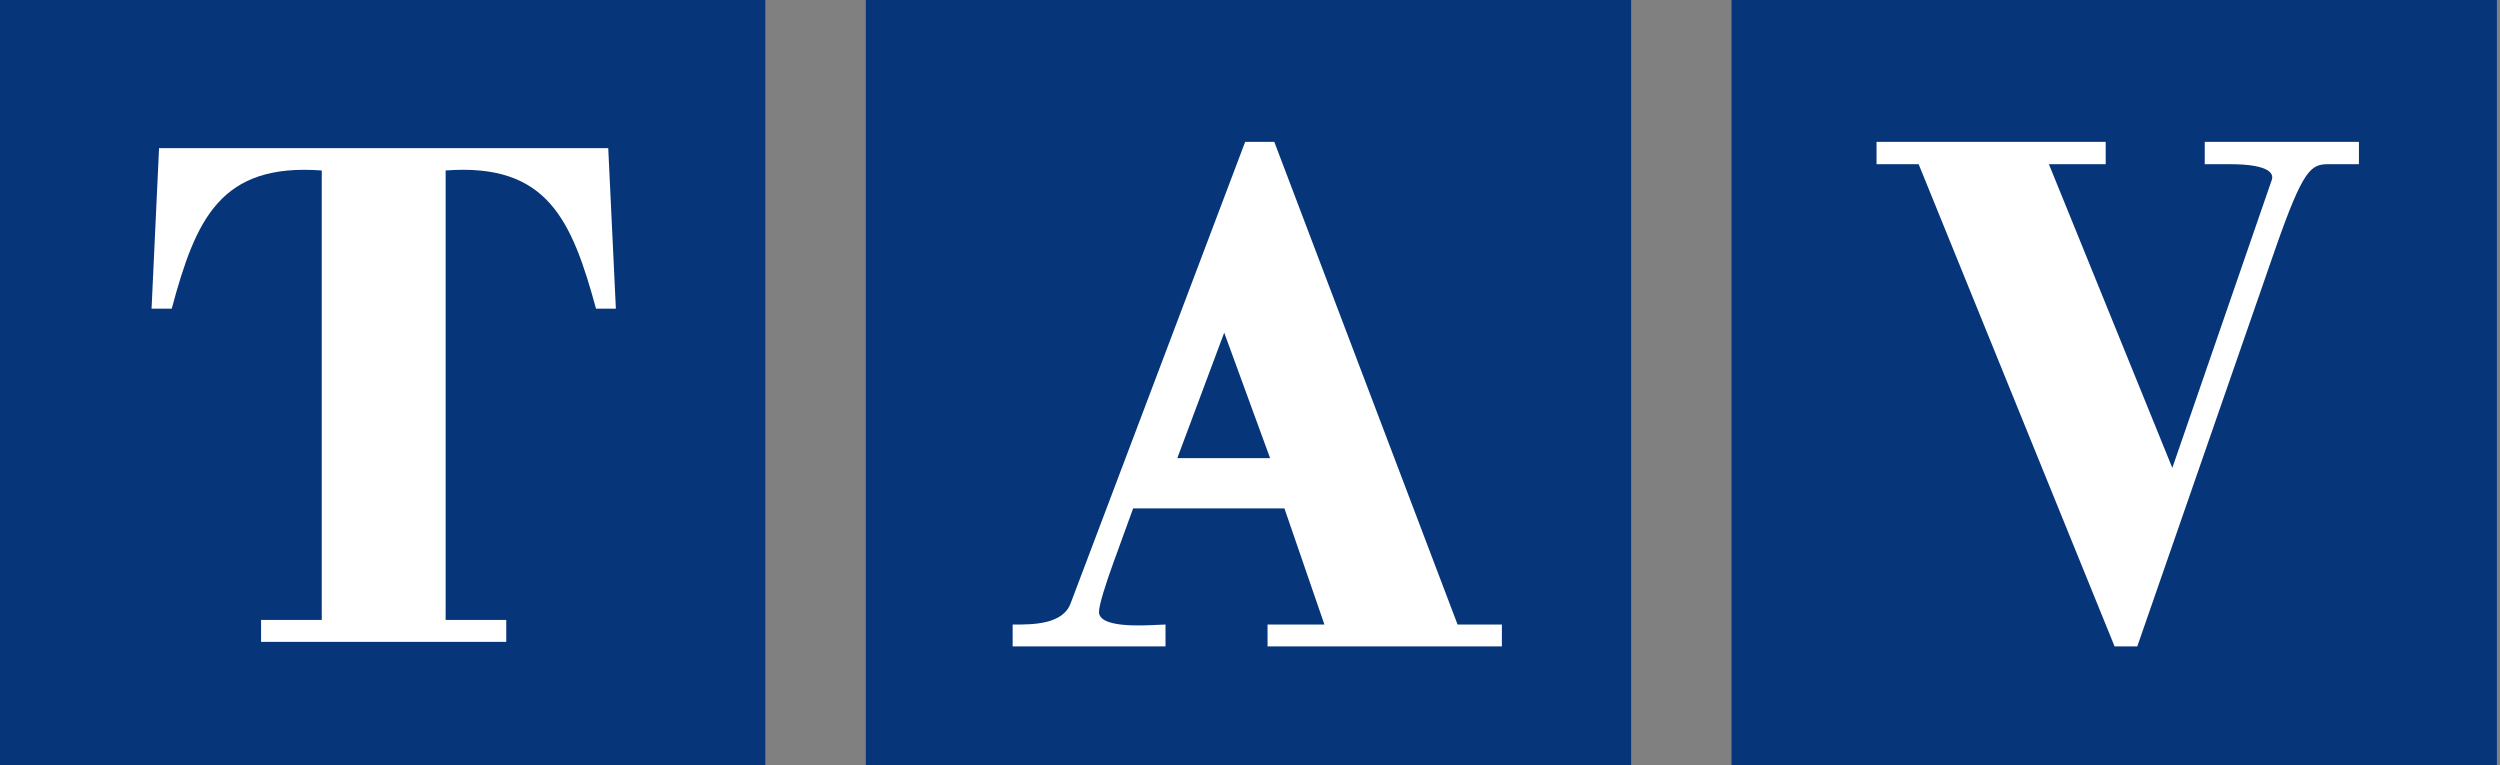
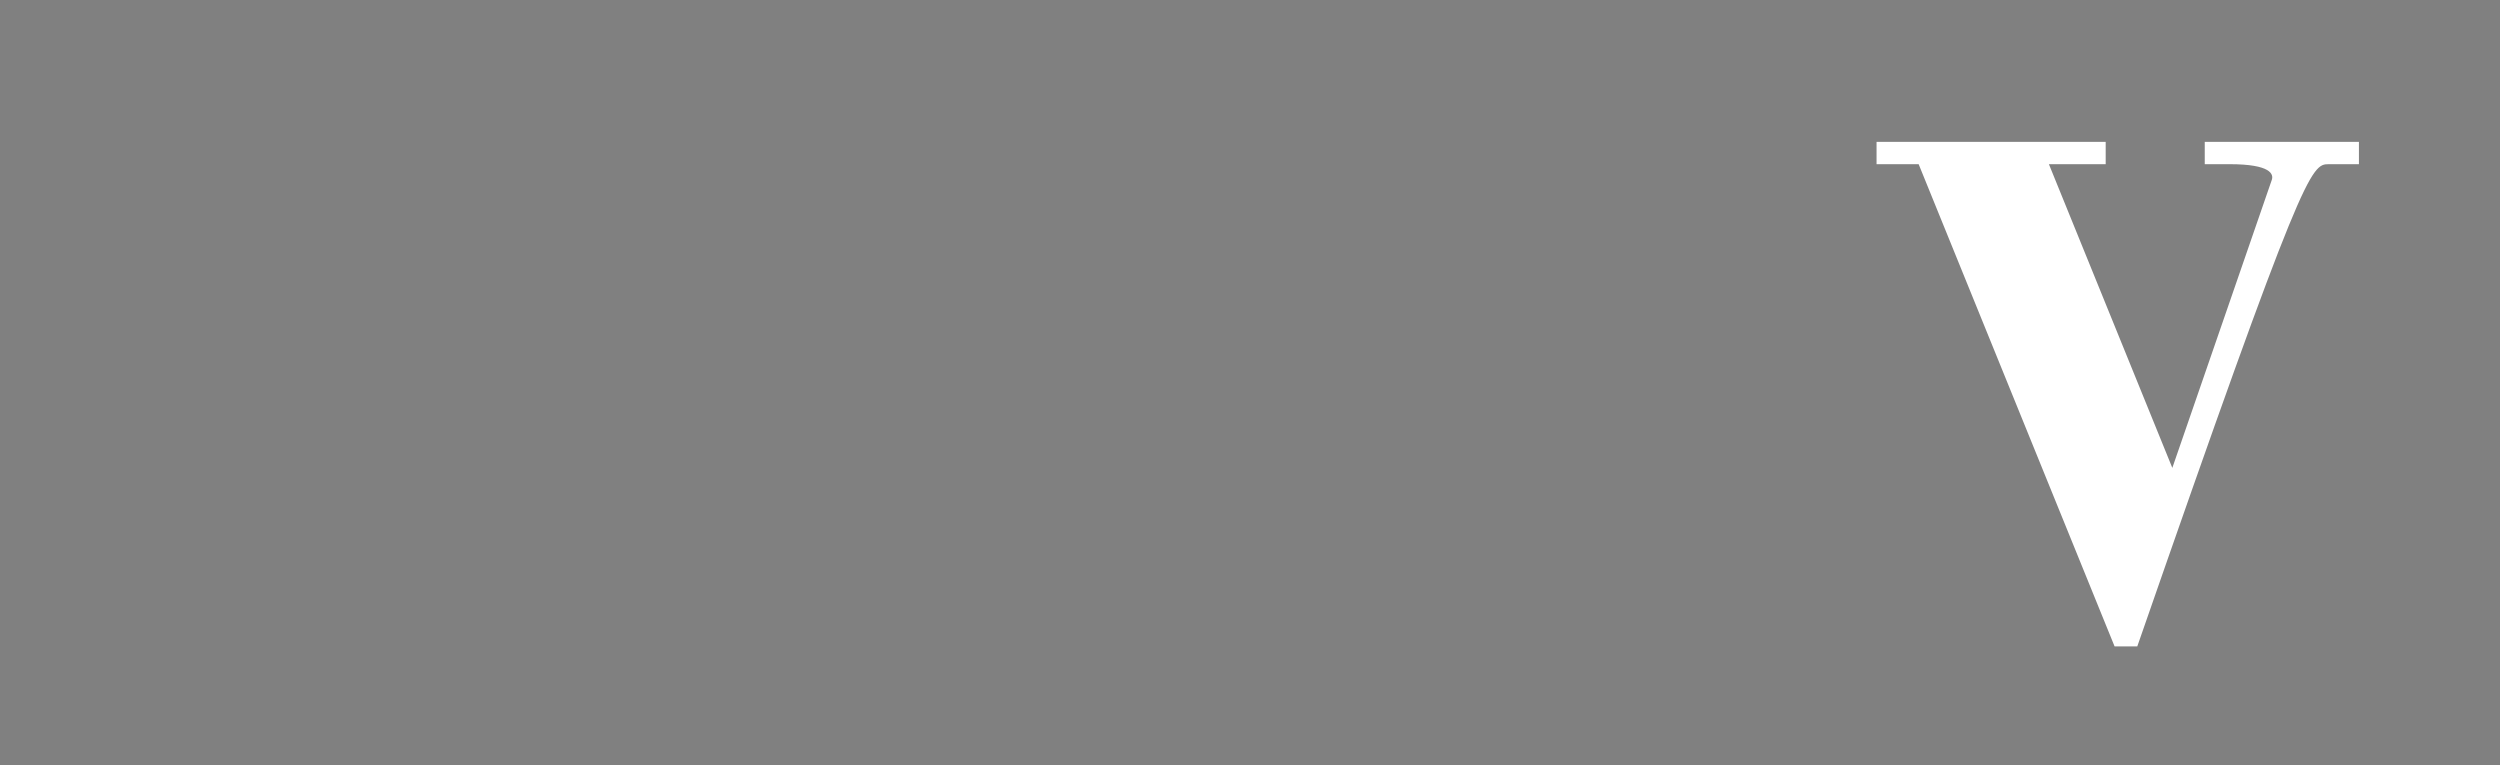
<svg xmlns="http://www.w3.org/2000/svg" width="98" height="30" viewBox="0 0 98 30" fill="none">
  <rect x="0" y="0" width="98" height="30" fill="#808080" stroke="none" />
-   <path d="M30 0H0V30H30V0Z" fill="#06357A" />
-   <path d="M97.878 0H67.876V30H97.878V0Z" fill="#06357A" />
-   <path d="M63.941 0H33.94V30H63.941V0Z" fill="#06357A" />
-   <path d="M73.561 6.436H75.211L82.892 25.34H83.781L89.187 9.772C90.293 6.6 90.589 6.436 91.285 6.436H92.47V5.56H86.426V6.436H87.4C89.022 6.436 89.138 6.832 89.051 7.061L85.155 18.341L80.317 6.436H82.543V5.56H73.561V6.436Z" fill="white" />
-   <path fill-rule="evenodd" clip-rule="evenodd" d="M45.688 24.482V25.34H39.696V24.482C39.718 24.482 39.742 24.482 39.766 24.482C40.472 24.483 41.671 24.485 41.973 23.639L48.811 5.56H49.952L57.137 24.482H58.874V25.34H49.688V24.482H51.917L50.349 19.928H44.419L43.659 22.02C43.344 22.882 43.08 23.722 43.08 23.986C43.08 24.61 44.692 24.529 45.412 24.493C45.533 24.486 45.629 24.482 45.688 24.482ZM49.788 17.96L47.989 13.04L46.15 17.96H49.788Z" fill="white" />
-   <path d="M5.941 12.099H6.732C7.674 8.601 8.632 6.386 12.613 6.683V24.301H10.234V25.162H19.845V24.301H17.469V6.682C21.45 6.385 22.407 8.601 23.364 12.099H24.142L23.843 5.807H6.235L5.941 12.099Z" fill="white" />
+   <path d="M73.561 6.436H75.211L82.892 25.34H83.781C90.293 6.6 90.589 6.436 91.285 6.436H92.47V5.56H86.426V6.436H87.4C89.022 6.436 89.138 6.832 89.051 7.061L85.155 18.341L80.317 6.436H82.543V5.56H73.561V6.436Z" fill="white" />
</svg>